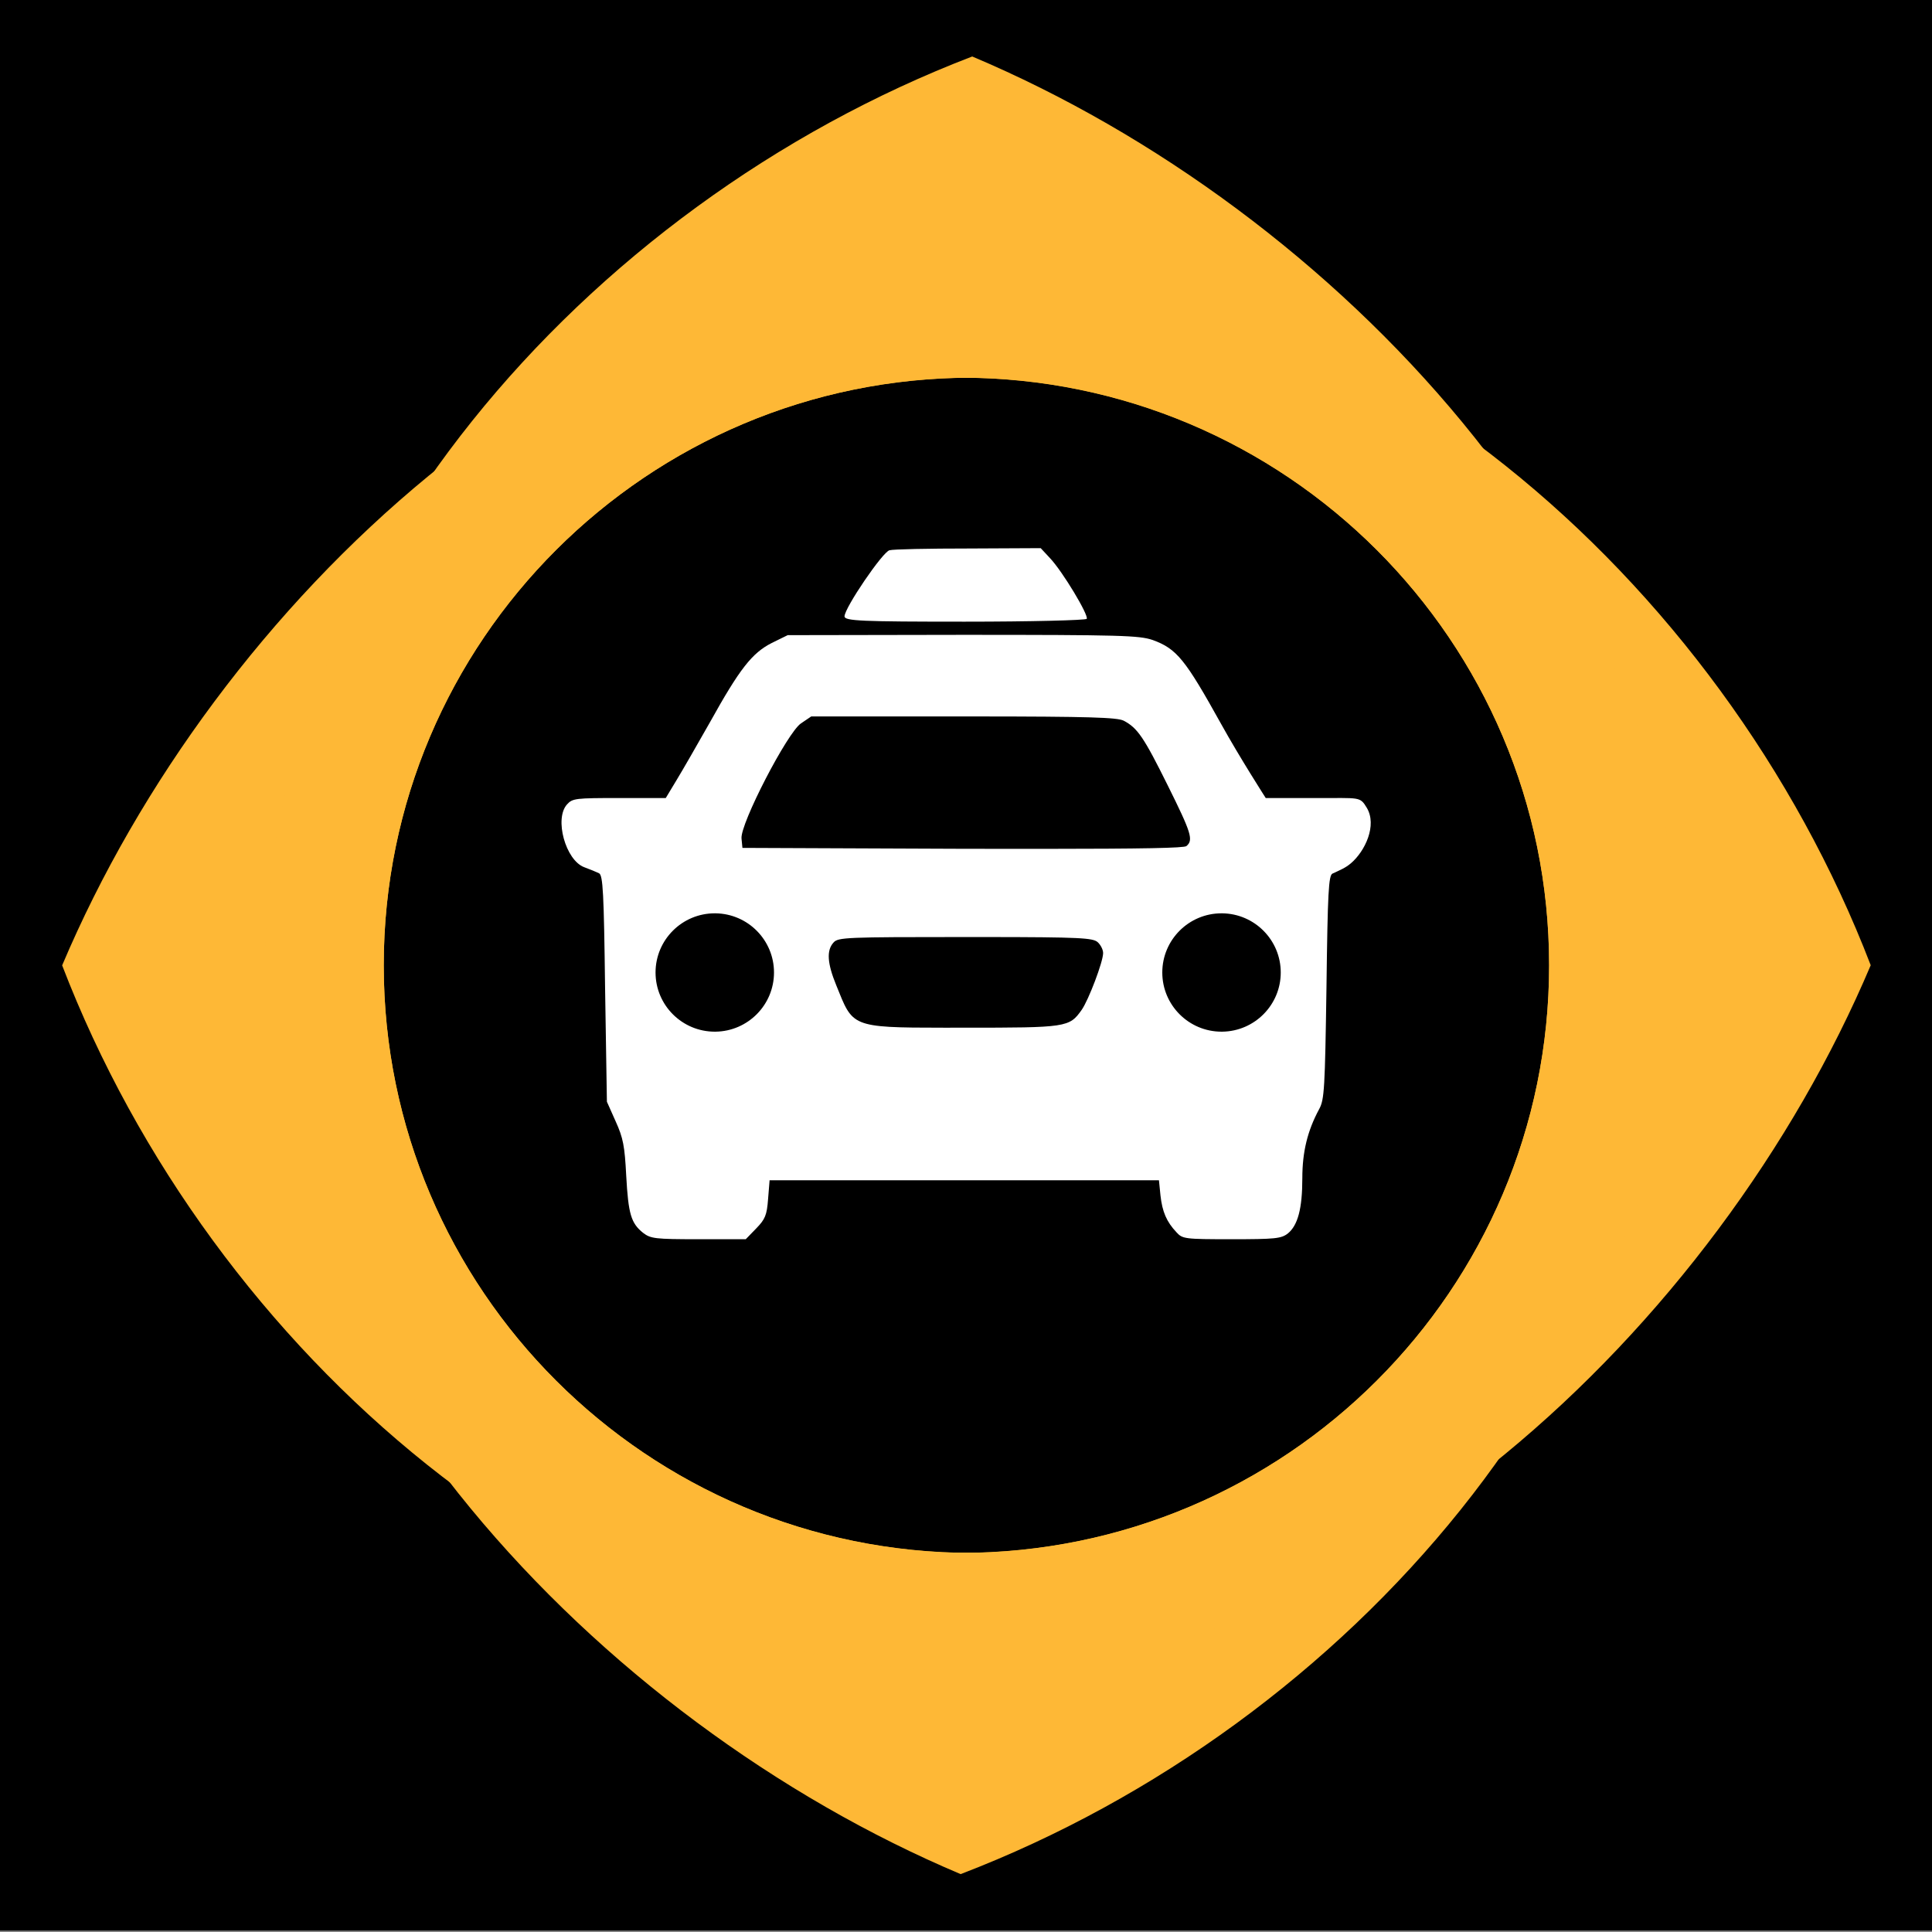
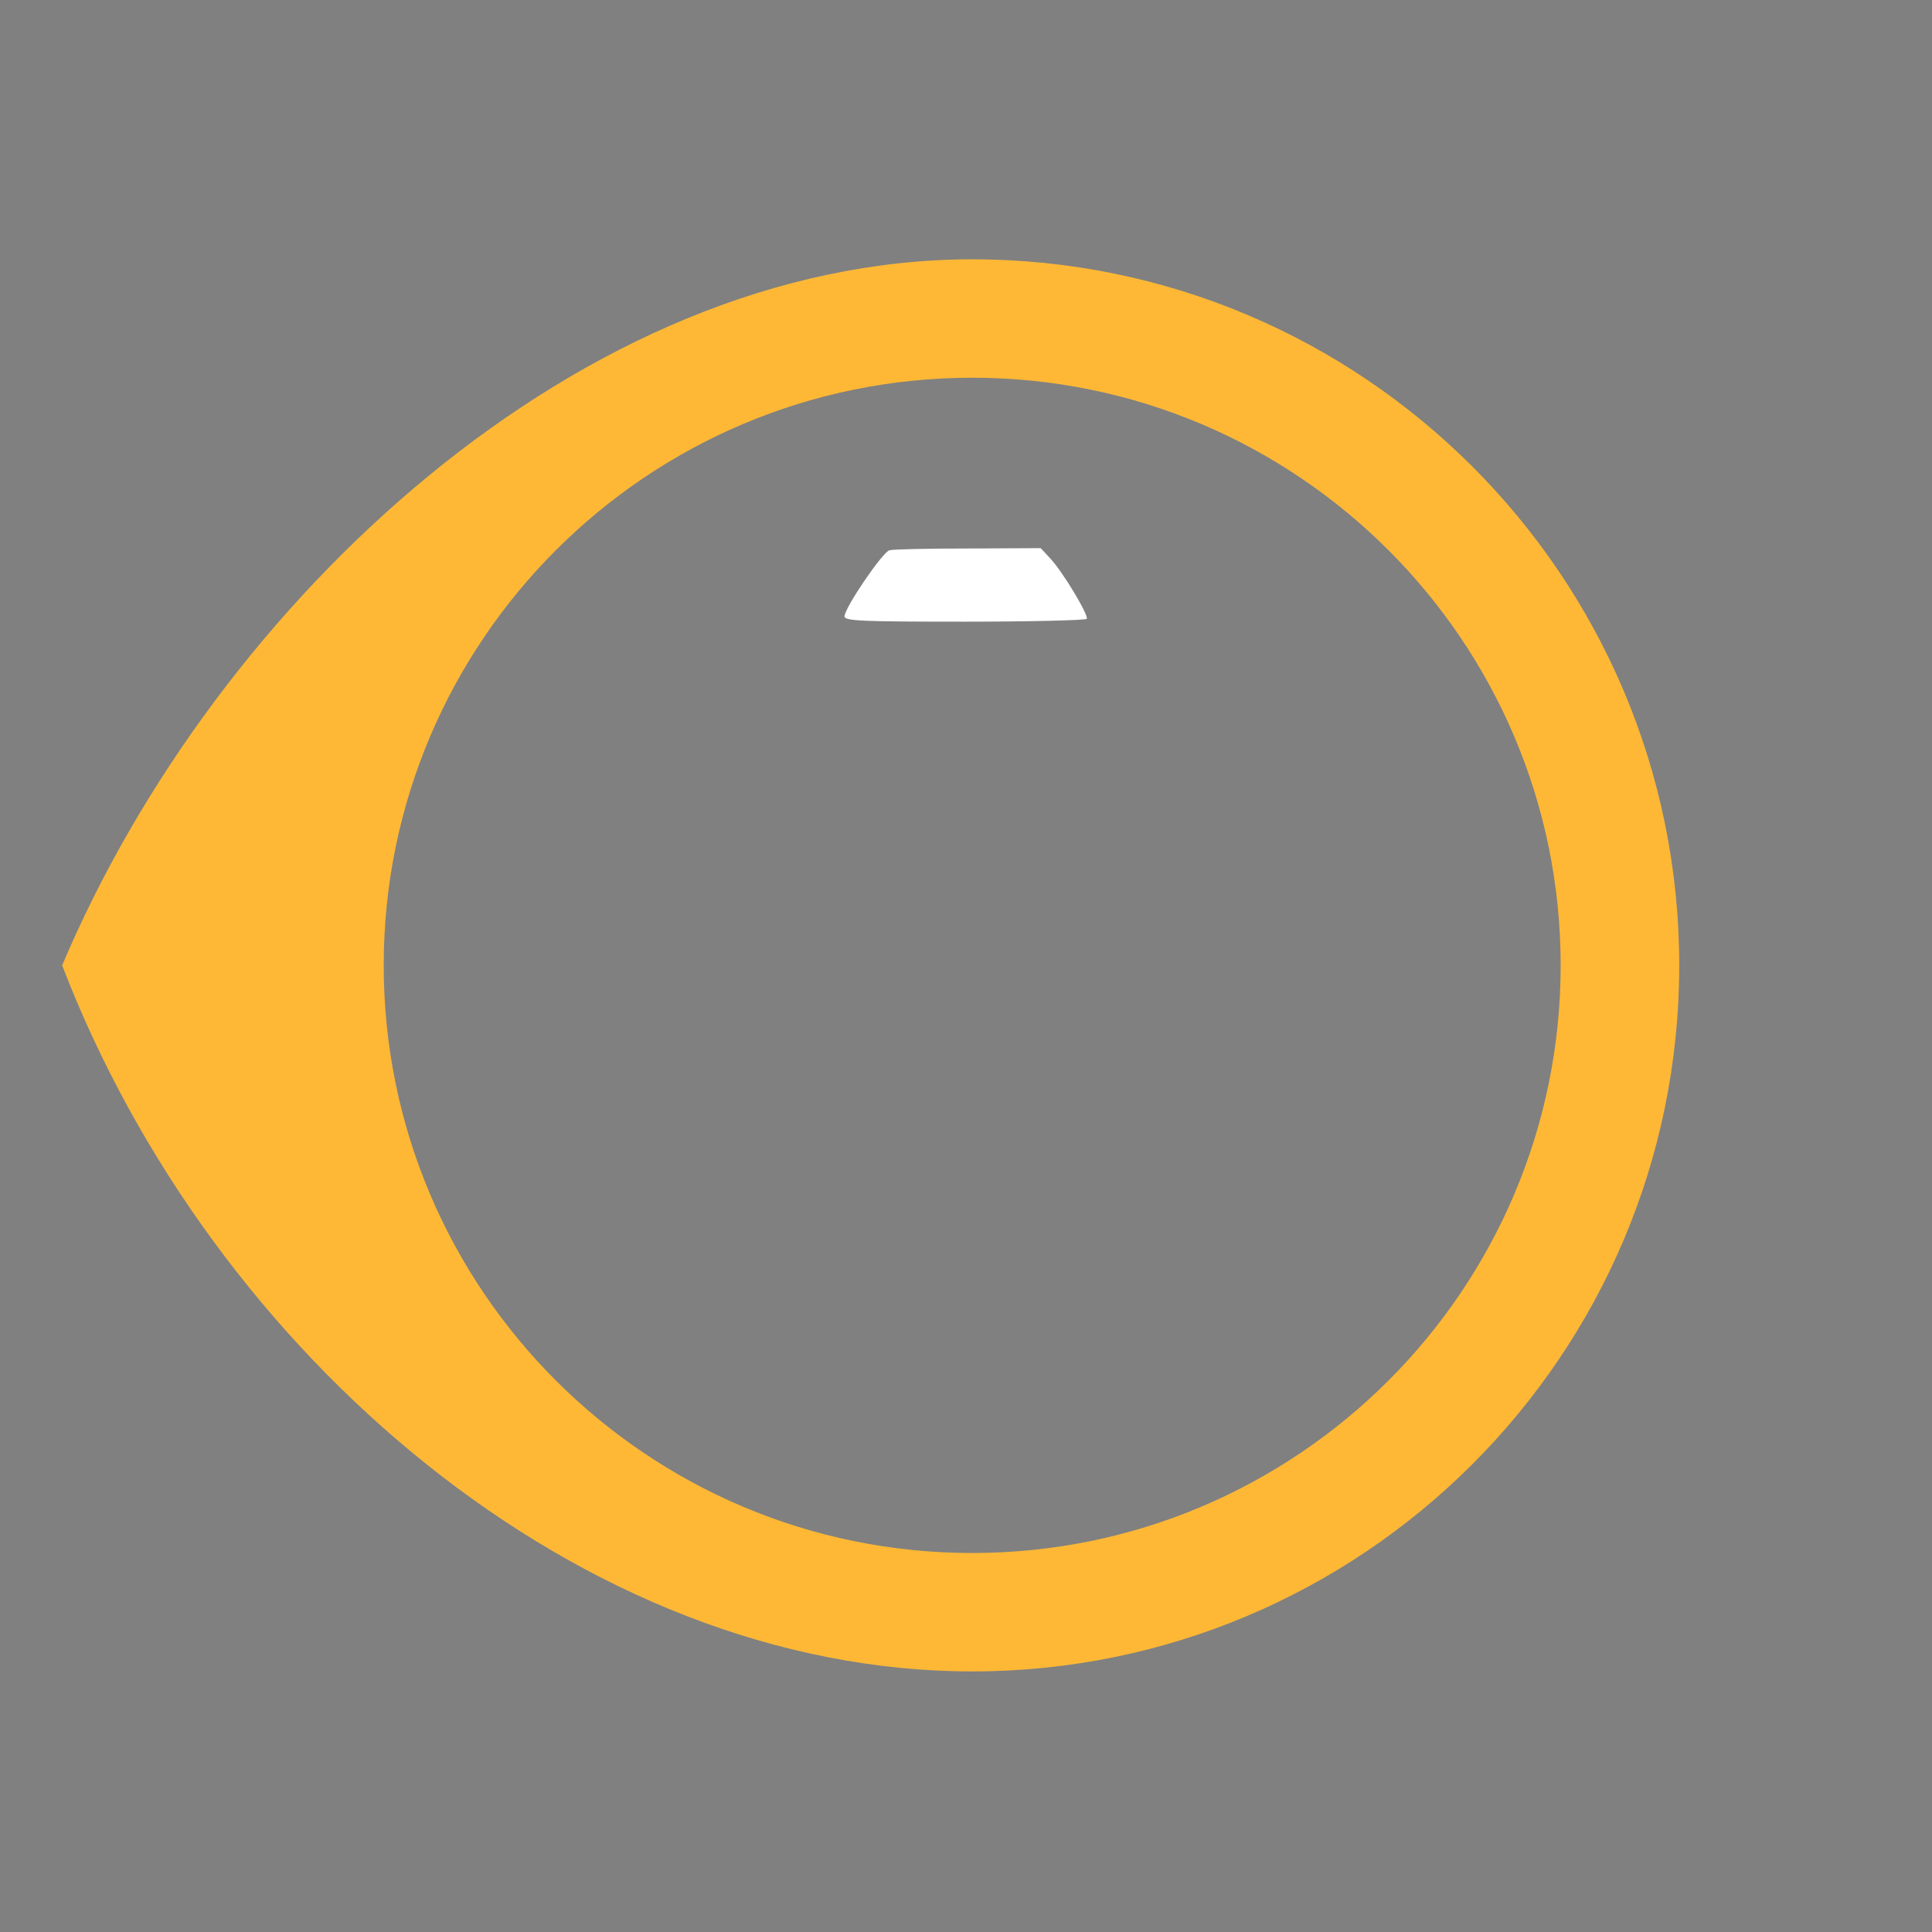
<svg xmlns="http://www.w3.org/2000/svg" width="100%" height="100%" viewBox="0 0 350 350" version="1.1" xml:space="preserve" style="fill-rule:evenodd;clip-rule:evenodd;stroke-linejoin:round;stroke-miterlimit:2;">
  <rect x="0" y="0" width="350" height="350" fill="#808080" stroke="none" />
  <g id="Artboard1" transform="matrix(0.438,0,0,0.583,0,0)">
    <rect x="0" y="0" width="800" height="600" style="fill:none;" />
    <g transform="matrix(2.288,0,0,1.716,0,0)">
-       <rect x="0" y="0" width="349.584" height="349.584" />
-     </g>
+       </g>
    <g transform="matrix(2.186,0,0,1.017,-1307.1,-164.148)">
      <g transform="matrix(0.067,-2.66247e-20,1.65146e-20,-0.108,690.732,580.31)">
        <path d="M1127,2322C1108,2318 1000,2159 1000,2135C1000,2122 1048,2120 1339,2120C1526,2120 1681,2124 1684,2128C1690,2138 1616,2262 1580,2300L1554,2328L1350,2327C1237,2327 1137,2325 1127,2322Z" style="fill:white;fill-rule:nonzero;" />
      </g>
      <g transform="matrix(0.608,0,0,0.981,698.904,319.133)">
-         <path d="M74.094,39.487C67.988,42.593 64.137,47.487 54.838,64.24C50.893,71.205 46.197,79.393 44.412,82.311L41.124,87.77L26.659,87.77C13.133,87.77 12.1,87.864 10.409,89.747C6.37,94.17 9.94,107.159 15.763,109.323C17.548,109.982 19.615,110.829 20.366,111.206C21.587,111.865 21.869,117.229 22.245,147.159L22.808,182.36L25.532,188.478C27.88,193.655 28.35,196.196 28.82,205.419C29.477,217.373 30.322,220.196 34.08,223.208C36.428,224.996 37.743,225.185 51.269,225.185L66.016,225.185L69.303,221.796C72.027,218.973 72.591,217.749 72.967,212.667L73.436,206.831L194.605,206.831L195.075,211.537C195.639,216.62 196.954,219.726 200.053,223.02C201.932,225.09 202.589,225.185 217.148,225.185C230.768,225.185 232.647,224.996 234.713,223.396C237.813,220.855 239.222,215.679 239.222,206.172C239.222,197.984 240.819,191.396 244.482,184.619C246.079,181.701 246.267,178.219 246.736,146.689C247.112,117.041 247.394,111.865 248.615,111.3C251.047,110.175 252.629,109.545 254.328,108.102C258.734,104.36 262.573,96.256 259.264,90.78C257.116,87.226 257.09,87.818 243.677,87.781C233.927,87.755 227.842,87.781 227.842,87.781C227.842,87.781 219.685,75.064 213.955,64.711C202.777,44.569 200.147,41.275 192.633,38.545C188.406,37.134 183.052,36.945 133.551,36.945L79.072,37.04L74.094,39.487ZM214.075,123.678L214.313,123.679C224.376,123.807 232.506,132.016 232.506,142.109C232.506,152.203 224.376,160.412 214.313,160.54L214.075,160.541C203.902,160.541 195.643,152.282 195.643,142.109C195.643,131.937 203.902,123.678 214.075,123.678ZM56.378,123.678L56.616,123.679C66.679,123.807 74.809,132.016 74.809,142.109C74.809,152.203 66.679,160.412 56.616,160.54L56.378,160.541C46.205,160.541 37.946,152.282 37.946,142.109C37.946,131.937 46.205,123.678 56.378,123.678ZM134.303,131.065L140.584,131.067C170.232,131.093 174.041,131.341 175.538,132.665C176.477,133.512 177.228,135.018 177.228,136.053C177.228,138.783 172.72,150.642 170.559,153.748C166.708,159.207 165.957,159.301 133.833,159.301L127.582,159.303C98.394,159.305 99.39,158.919 94.195,146.124C91.377,139.253 91.095,135.206 93.349,132.759C94.758,131.159 97.294,131.065 134.303,131.065ZM133.739,62.358L137.289,62.359C173.09,62.376 181.614,62.672 183.616,63.675C187.936,65.934 189.909,68.852 197.329,83.817C204.656,98.594 205.407,100.853 203.153,102.735C202.466,103.347 189.75,103.586 158.303,103.603L154.591,103.604C148.269,103.605 141.238,103.597 133.457,103.582L64.983,103.3L64.701,100.382C64.231,95.864 78.978,67.346 83.205,64.522L86.398,62.358L133.739,62.358Z" style="fill:white;fill-rule:nonzero;" />
-       </g>
+         </g>
    </g>
    <g transform="matrix(2.186,0,0,1.017,-1308.09,-164.148)">
      <g transform="matrix(1.07973e-16,-2.843,1.763,1.74074e-16,574.772,838.982)">
-         <path d="M134.597,40.619C176.477,40.619 210.478,74.62 210.478,116.5C210.478,158.38 176.521,198.073 134.597,214.166C95.485,197.64 58.716,158.38 58.716,116.5C58.716,74.62 92.718,40.619 134.597,40.619ZM134.597,53.345C169.454,53.345 197.752,81.644 197.752,116.5C197.752,151.356 169.454,179.655 134.597,179.655C99.741,179.655 71.442,151.356 71.442,116.5C71.442,81.644 99.741,53.345 134.597,53.345Z" style="fill:rgb(254,184,54);" />
-       </g>
+         </g>
      <g transform="matrix(1.763,0,7.60403e-35,2.843,542.86,125.153)">
-         <path d="M134.597,40.619C176.477,40.619 210.478,74.62 210.478,116.5C210.478,158.38 176.521,198.073 134.597,214.166C95.485,197.64 58.716,158.38 58.716,116.5C58.716,74.62 92.718,40.619 134.597,40.619ZM134.597,53.345C169.454,53.345 197.752,81.644 197.752,116.5C197.752,151.356 169.454,179.655 134.597,179.655C99.741,179.655 71.442,151.356 71.442,116.5C71.442,81.644 99.741,53.345 134.597,53.345Z" style="fill:rgb(254,184,54);" />
-       </g>
+         </g>
      <g transform="matrix(1.07973e-16,2.843,-1.763,1.74074e-16,987.728,73.705)">
        <path d="M134.597,40.619C176.477,40.619 210.478,74.62 210.478,116.5C210.478,158.38 176.521,198.073 134.597,214.166C95.485,197.64 58.716,158.38 58.716,116.5C58.716,74.62 92.718,40.619 134.597,40.619ZM134.597,53.345C169.454,53.345 197.752,81.644 197.752,116.5C197.752,151.356 169.454,179.655 134.597,179.655C99.741,179.655 71.442,151.356 71.442,116.5C71.442,81.644 99.741,53.345 134.597,53.345Z" style="fill:rgb(254,184,54);" />
      </g>
      <g transform="matrix(-1.763,-3.48147e-16,2.15946e-16,-2.843,1019.64,787.535)">
-         <path d="M134.597,40.619C176.477,40.619 210.478,74.62 210.478,116.5C210.478,158.38 176.521,198.073 134.597,214.166C95.485,197.64 58.716,158.38 58.716,116.5C58.716,74.62 92.718,40.619 134.597,40.619ZM134.597,53.345C169.454,53.345 197.752,81.644 197.752,116.5C197.752,151.356 169.454,179.655 134.597,179.655C99.741,179.655 71.442,151.356 71.442,116.5C71.442,81.644 99.741,53.345 134.597,53.345Z" style="fill:rgb(254,184,54);" />
-       </g>
+         </g>
    </g>
  </g>
</svg>